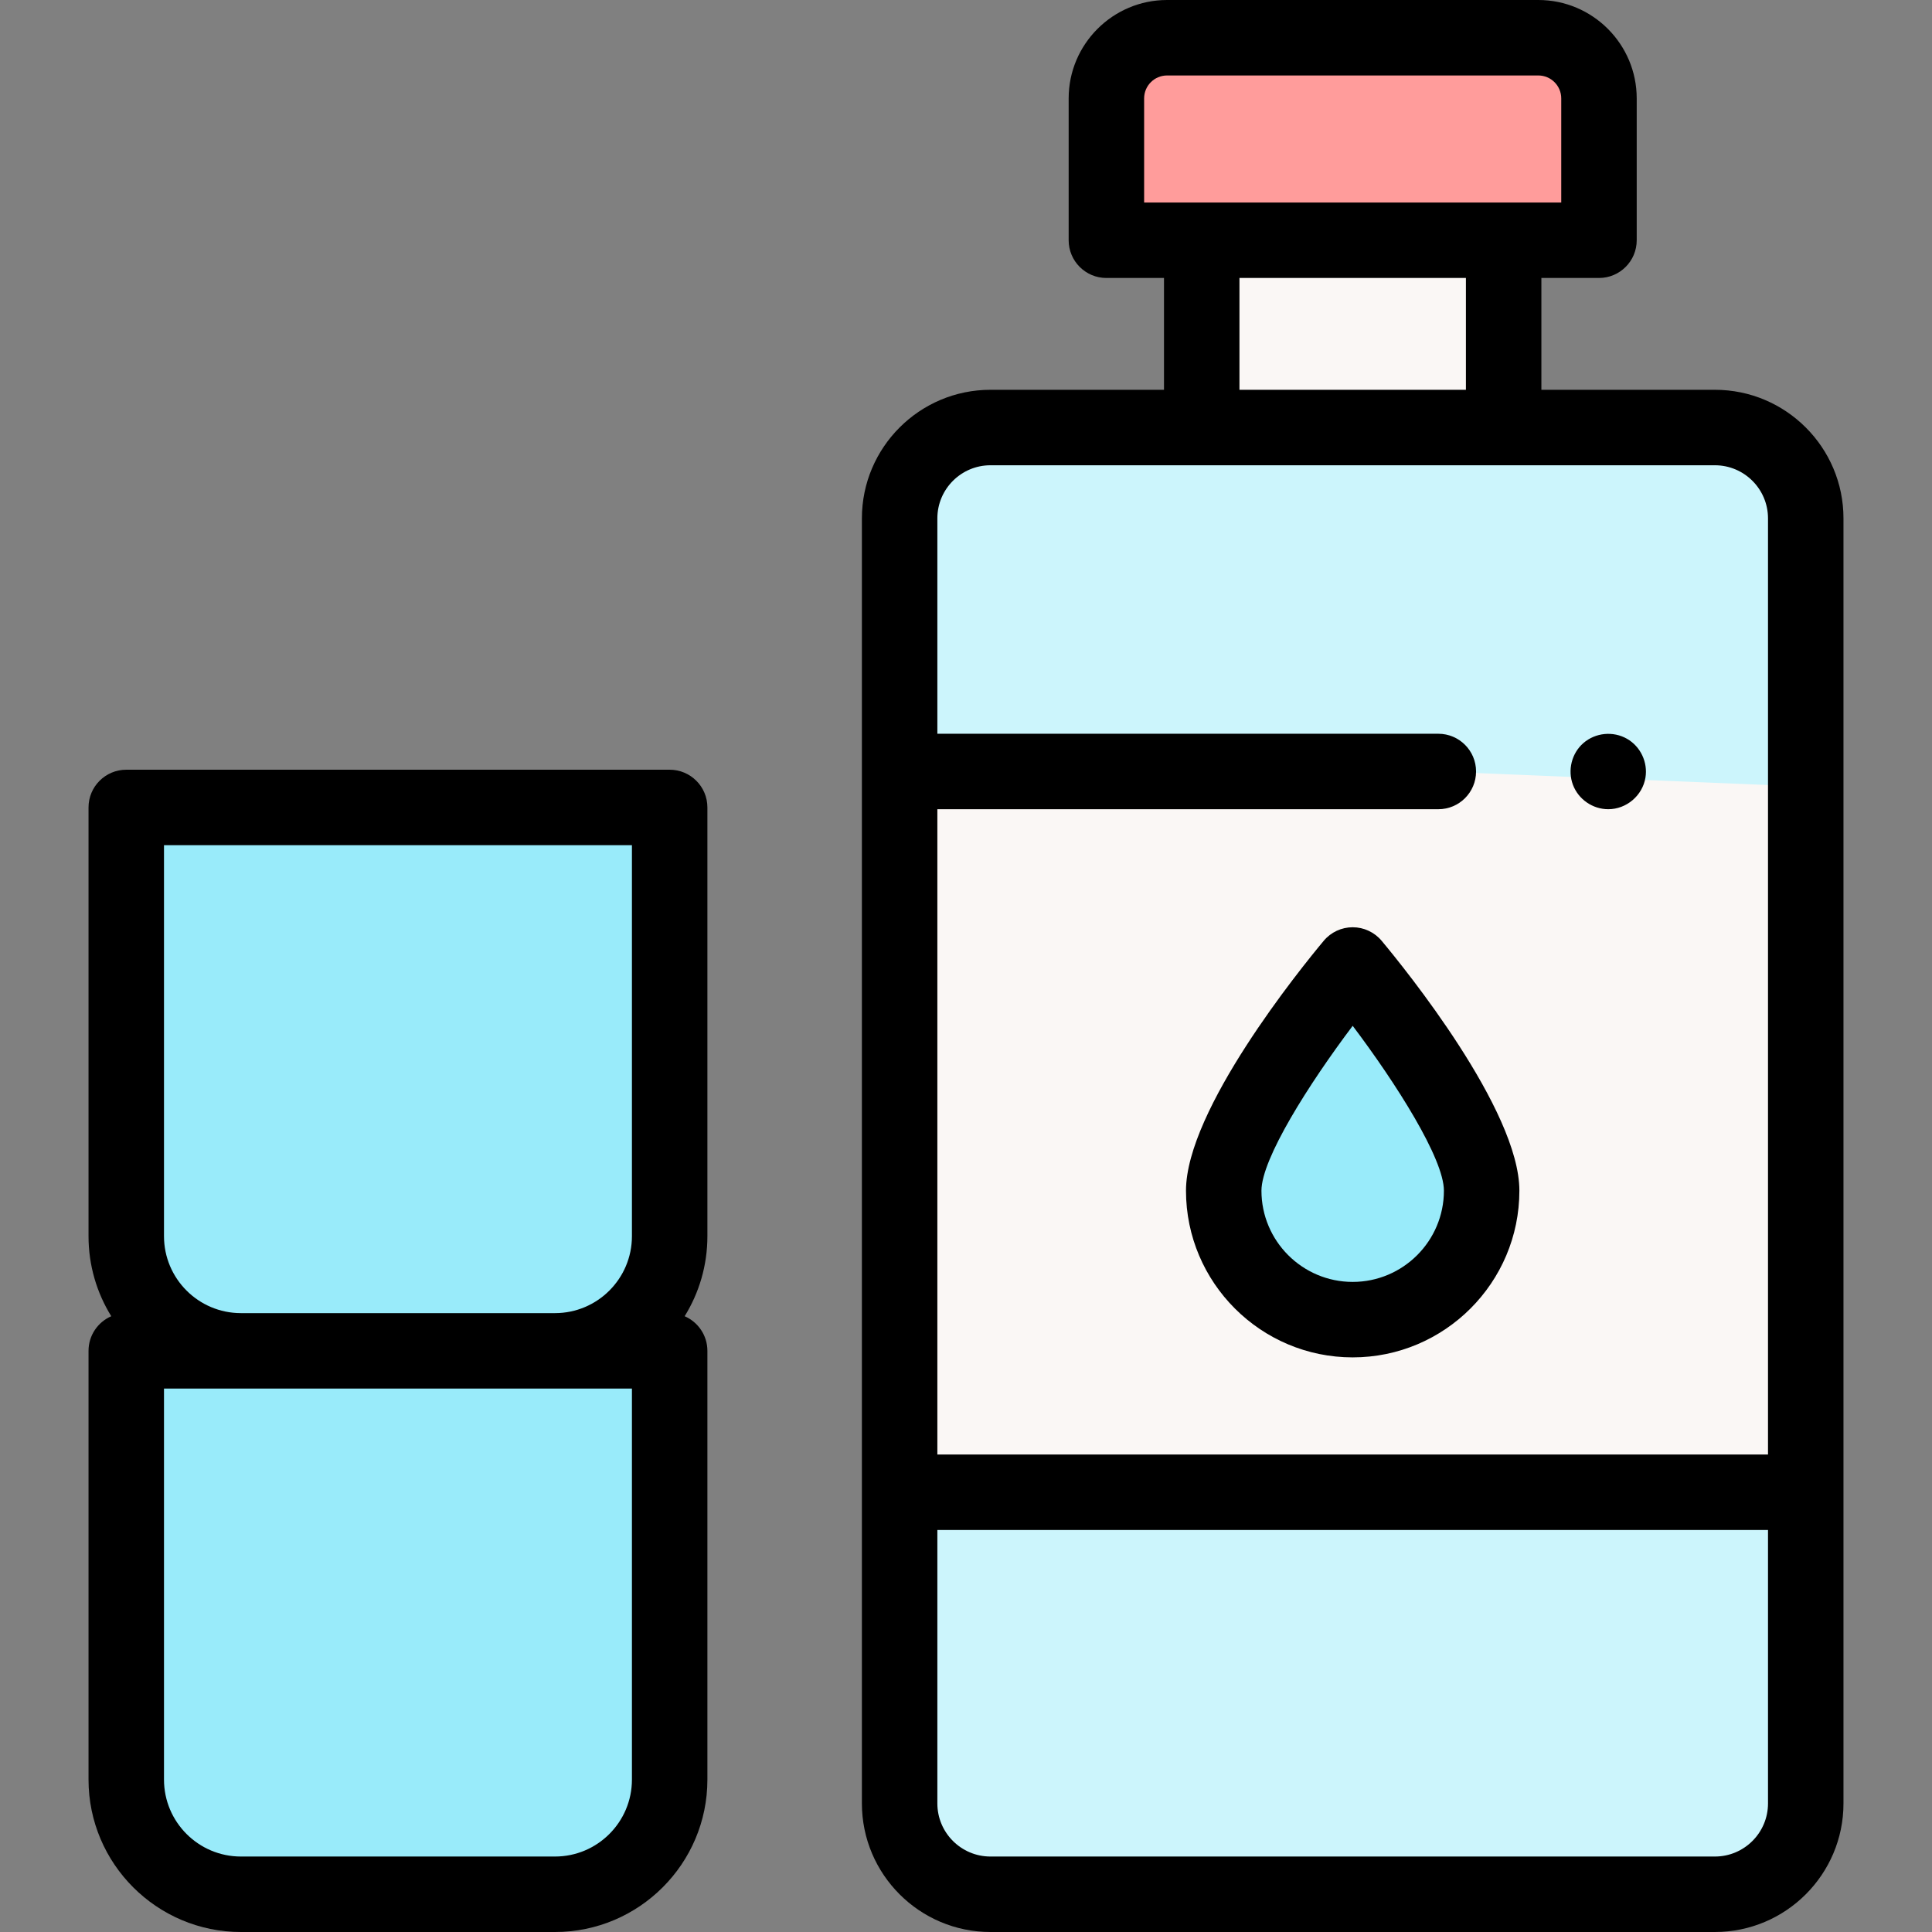
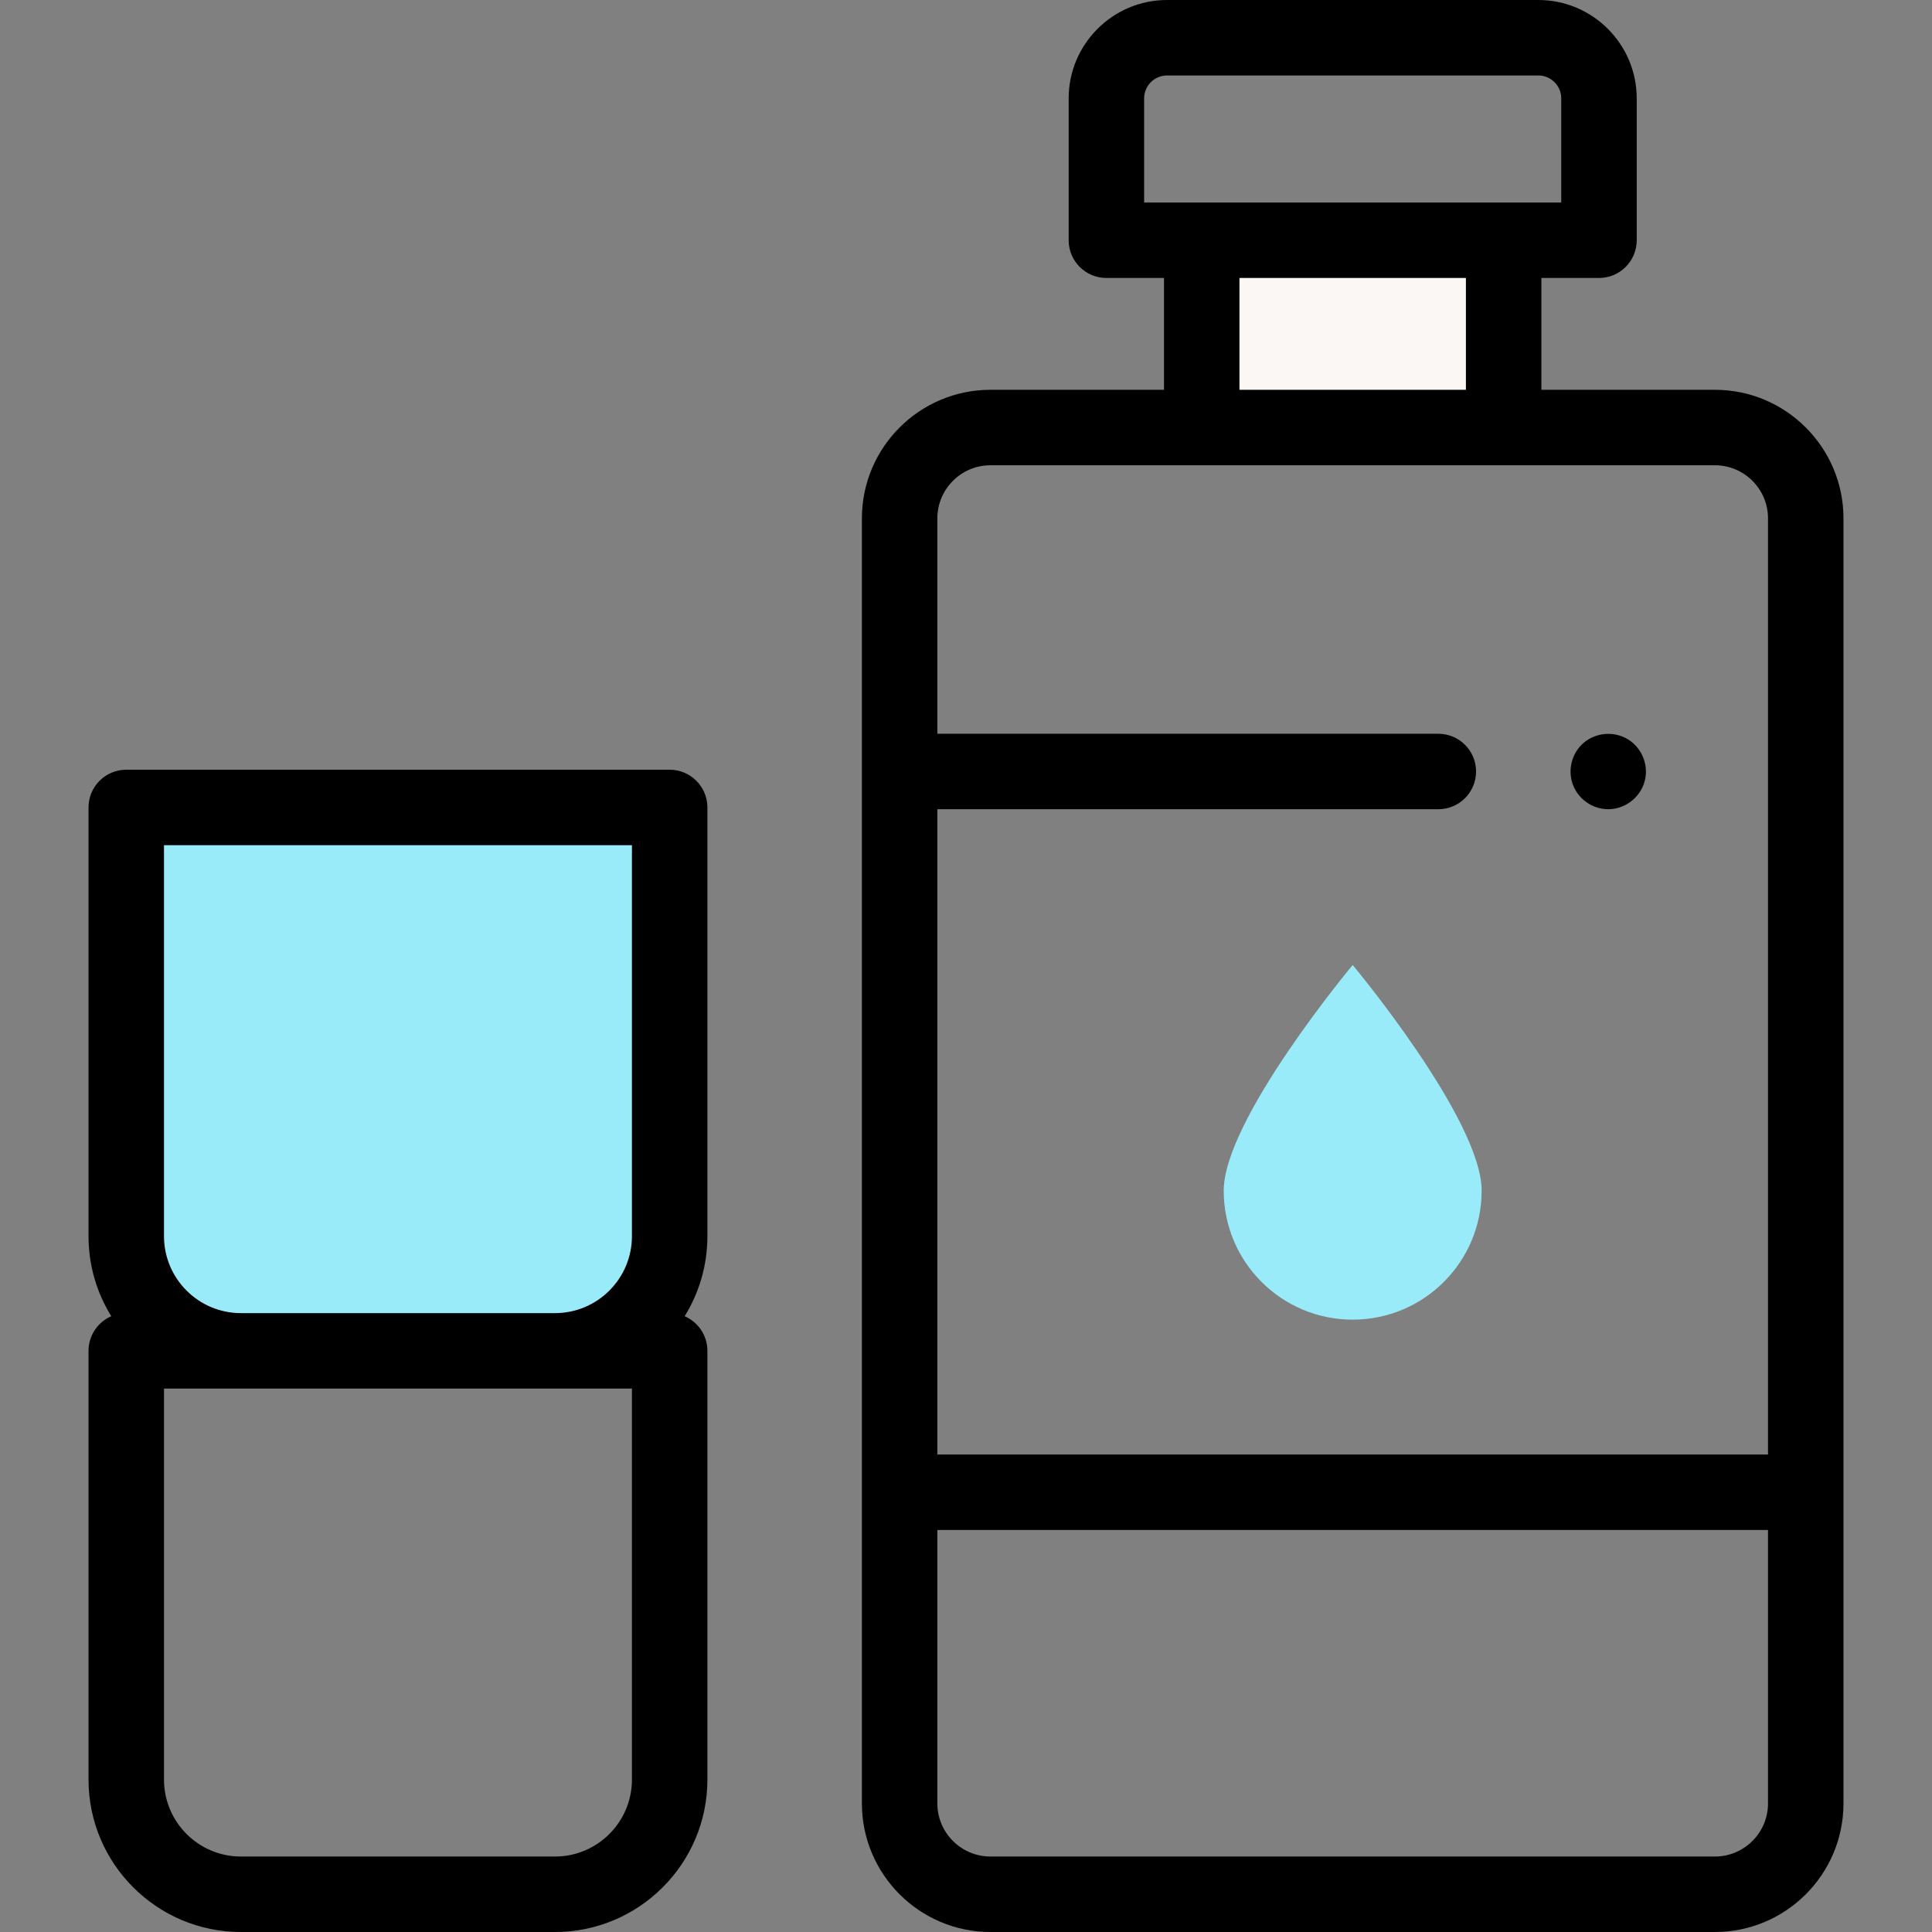
<svg xmlns="http://www.w3.org/2000/svg" id="Capa_1" enable-background="new 0 0 512 512" height="512" viewBox="0 0 512 512" width="512">
  <rect x="0" y="0" width="512" height="512" fill="#808080" stroke="none" />
-   <path d="m454.471 502h-191.991c-13.293 0-24.069-10.776-24.069-24.069v-340.562c0-13.293 10.776-24.069 24.069-24.069h191.991c13.293 0 24.069 10.776 24.069 24.069v340.561c0 13.294-10.776 24.07-24.069 24.07z" fill="#ccf5fc" />
-   <path d="m478.54 208.456v187.005h-240.129v-191.008h142.761" fill="#faf7f5" />
-   <path d="m147.083 502h-83.238c-16.781 0-30.385-13.604-30.385-30.385v-113.623h144.008v113.624c0 16.78-13.604 30.384-30.385 30.384z" fill="#99ebfa" />
  <path d="m147.083 357.992h-83.238c-16.781 0-30.385-13.604-30.385-30.385v-113.624h144.008v113.623c0 16.782-13.604 30.386-30.385 30.386z" fill="#99ebfa" />
  <path d="m318.469 63.667h80.012v49.633h-80.012z" fill="#faf7f5" />
  <path d="m392.652 315.543c0 18.875-15.302 34.177-34.177 34.177s-34.177-15.302-34.177-34.177 34.177-59.81 34.177-59.81 34.177 40.934 34.177 59.81z" fill="#99ebfa" />
-   <path d="m423.745 63.667h-130.54v-37.591c0-8.878 7.197-16.076 16.076-16.076h98.389c8.878 0 16.076 7.197 16.076 16.076v37.591z" fill="#ff9c9b" />
-   <path d="m358.476 359.72c-24.359 0-44.177-19.817-44.177-44.177 0-21.417 30.405-58.919 36.501-66.22 1.899-2.275 4.711-3.591 7.676-3.591s5.776 1.315 7.676 3.591c6.096 7.301 36.501 44.803 36.501 66.22-.001 24.359-19.818 44.177-44.177 44.177zm.002-87.869c-11.606 15.4-24.18 35.248-24.18 43.692 0 13.331 10.846 24.177 24.177 24.177s24.177-10.846 24.177-24.177c0-8.46-12.57-28.302-24.174-43.692z" />
  <path d="m454.471 103.3h-45.989v-29.634h15.264c5.523 0 10-4.478 10-10v-37.591c-.001-14.378-11.698-26.075-26.076-26.075h-98.389c-14.379 0-26.076 11.697-26.076 26.075v37.591c0 5.522 4.477 10 10 10h15.264v29.634h-45.989c-18.786 0-34.069 15.283-34.069 34.069v340.562c0 18.786 15.283 34.069 34.069 34.069h191.991c18.786 0 34.069-15.283 34.069-34.069v-340.562c0-18.786-15.283-34.069-34.069-34.069zm-151.266-77.225c0-3.35 2.726-6.075 6.076-6.075h98.389c3.35 0 6.075 2.726 6.075 6.075v27.591h-110.54zm25.264 47.591h60.013v29.634h-60.013zm-65.99 49.634h191.991c7.758 0 14.069 6.312 14.069 14.069v248.092h-220.129v-171.008h132.762c5.522 0 10-4.477 10-10 0-5.522-4.478-10-10-10h-132.762v-57.084c0-7.758 6.312-14.069 14.069-14.069zm191.992 368.7h-191.992c-7.758 0-14.069-6.311-14.069-14.069v-72.47h220.13v72.47c0 7.758-6.312 14.069-14.069 14.069z" />
  <path d="m426.2 214.45c-4.122 0-7.91-2.617-9.36-6.477-1.443-3.844-.346-8.333 2.759-11.039 3.199-2.788 7.913-3.247 11.592-1.138 3.573 2.049 5.539 6.226 4.869 10.288-.787 4.765-5.033 8.366-9.86 8.366z" />
  <path d="m187.468 213.983c0-5.522-4.478-10-10-10h-144.008c-5.522 0-10 4.478-10 10v113.623c0 7.772 2.208 15.039 6.028 21.206-3.546 1.537-6.028 5.068-6.028 9.179v113.624c0 22.269 18.116 40.385 40.385 40.385h83.238c22.269 0 40.385-18.116 40.385-40.385v-113.624c0-4.111-2.482-7.642-6.028-9.179 3.82-6.167 6.028-13.433 6.028-21.206zm-144.008 10h124.008v103.623c0 11.24-9.145 20.385-20.385 20.385h-83.238c-11.24 0-20.385-9.145-20.385-20.385zm124.008 247.632c0 11.24-9.145 20.385-20.385 20.385h-83.238c-11.24 0-20.385-9.145-20.385-20.385v-103.624h124.008z" />
</svg>